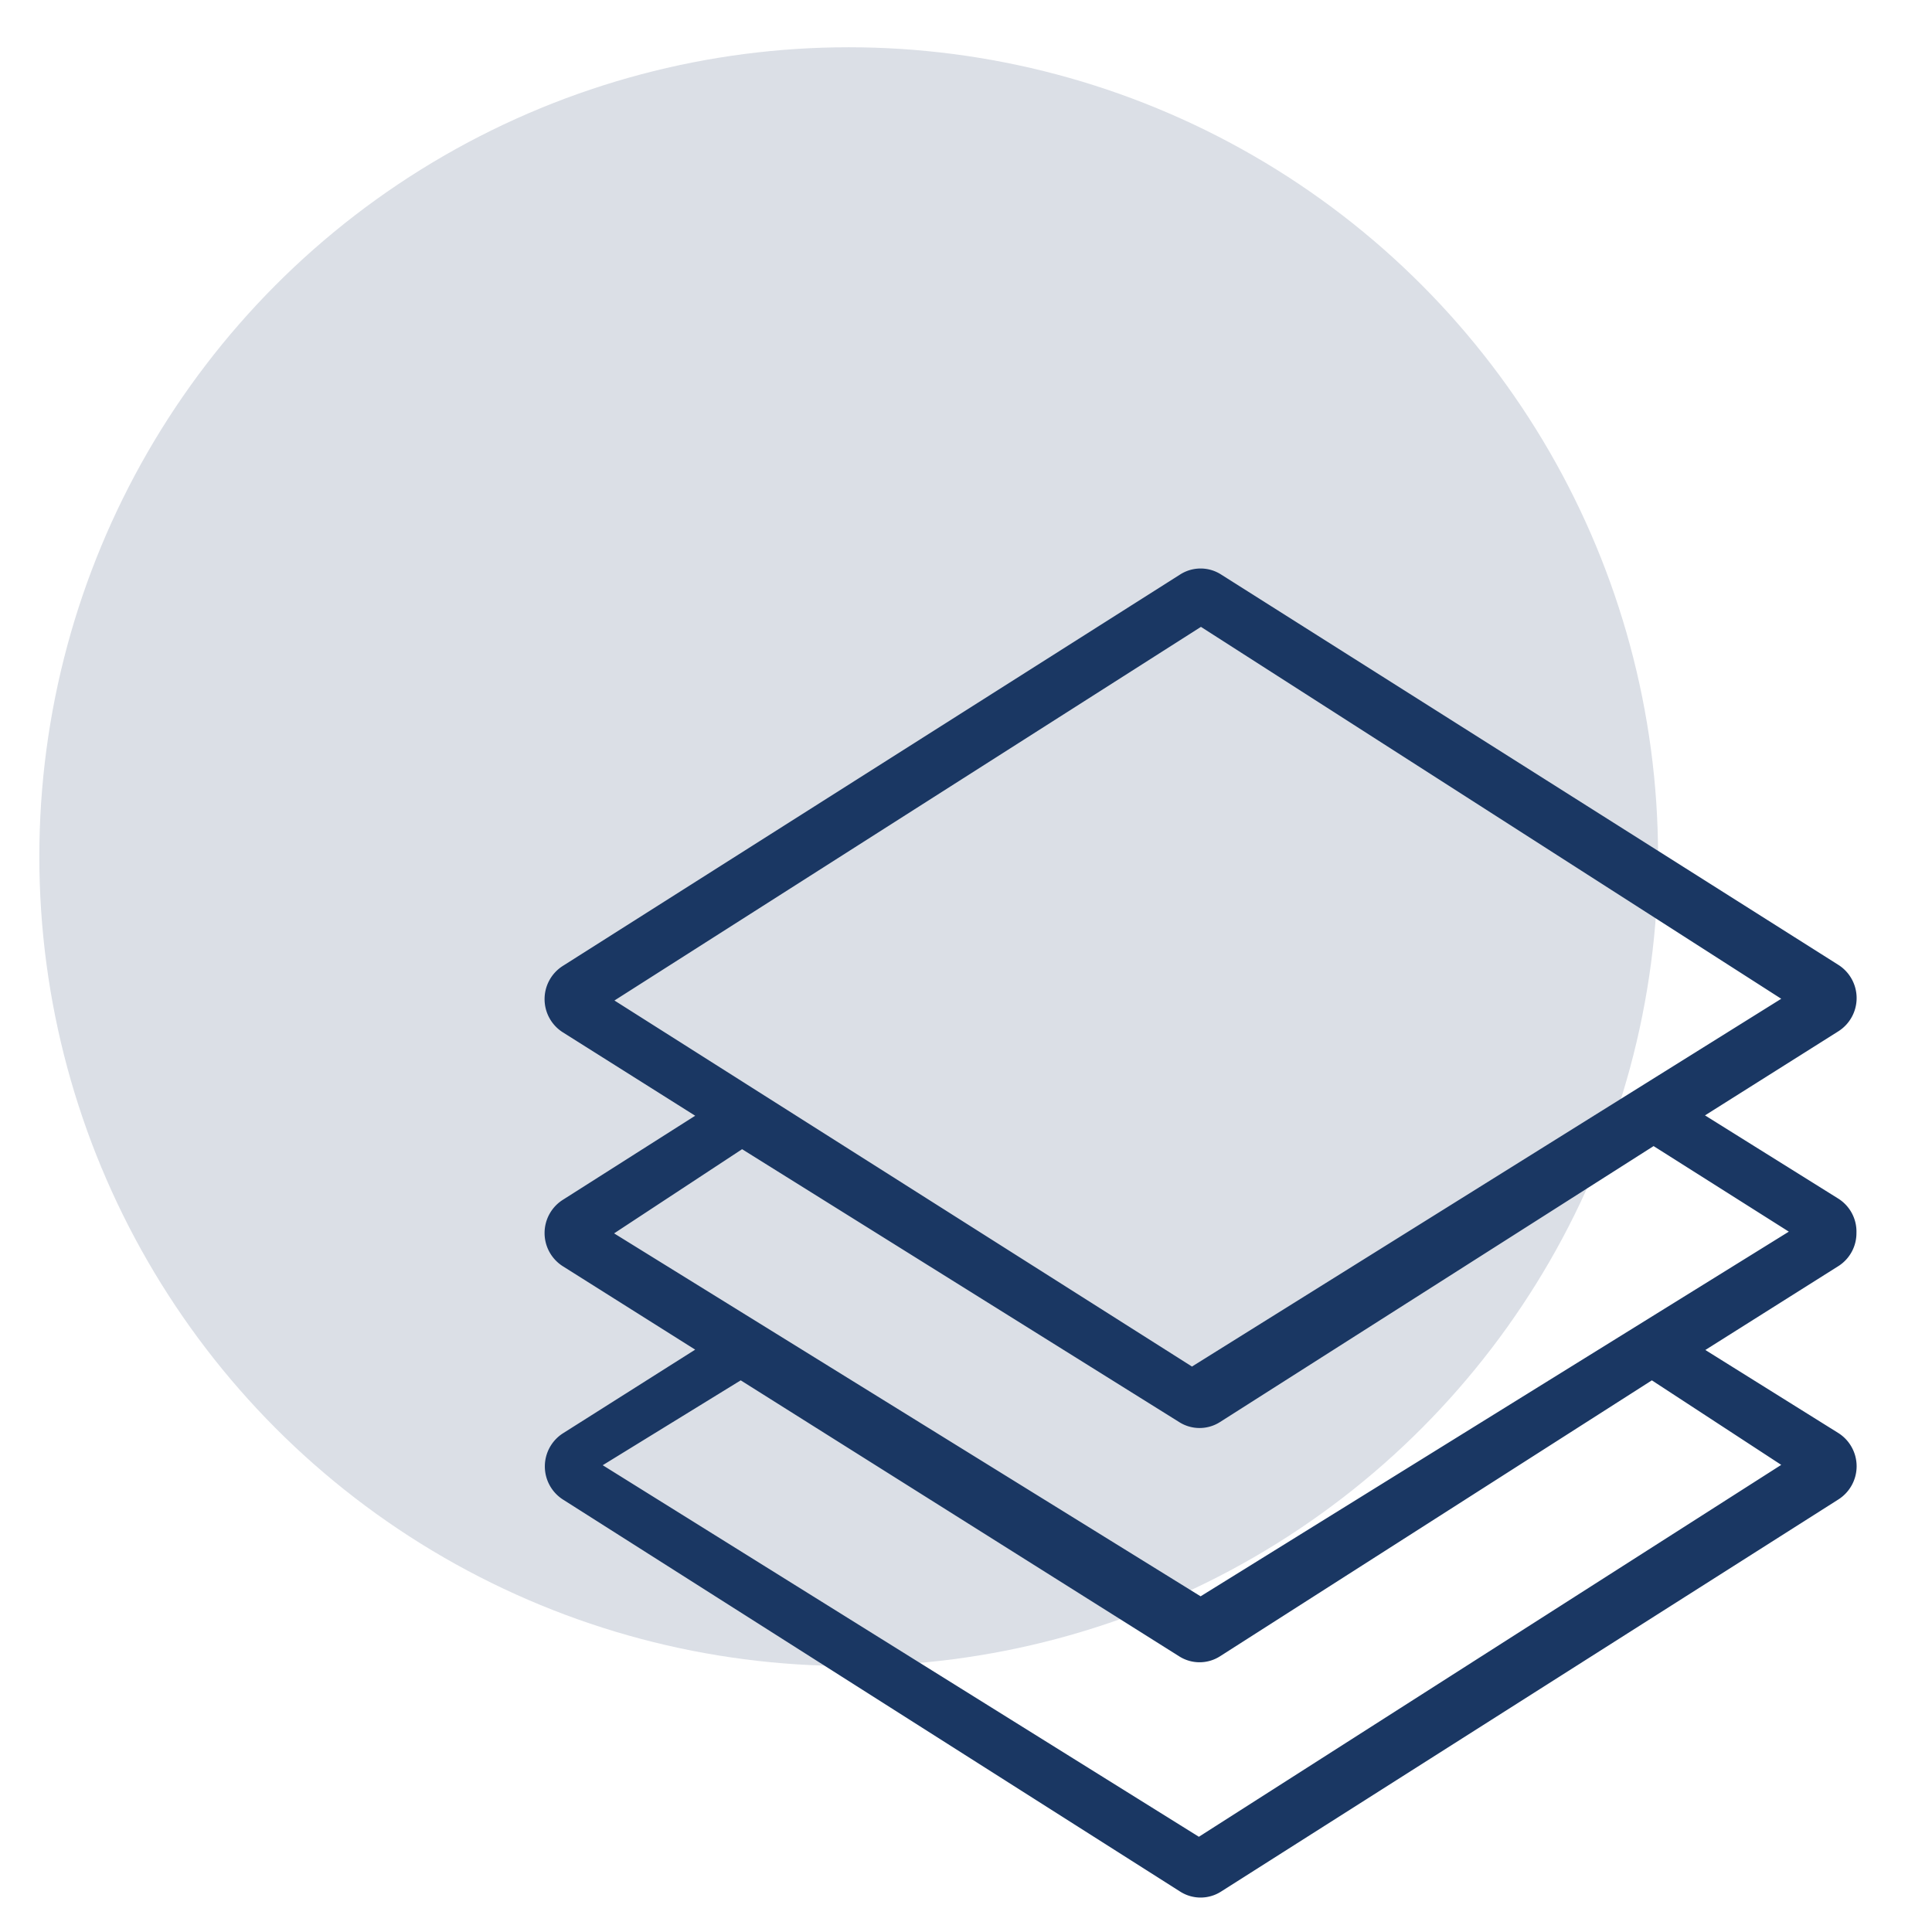
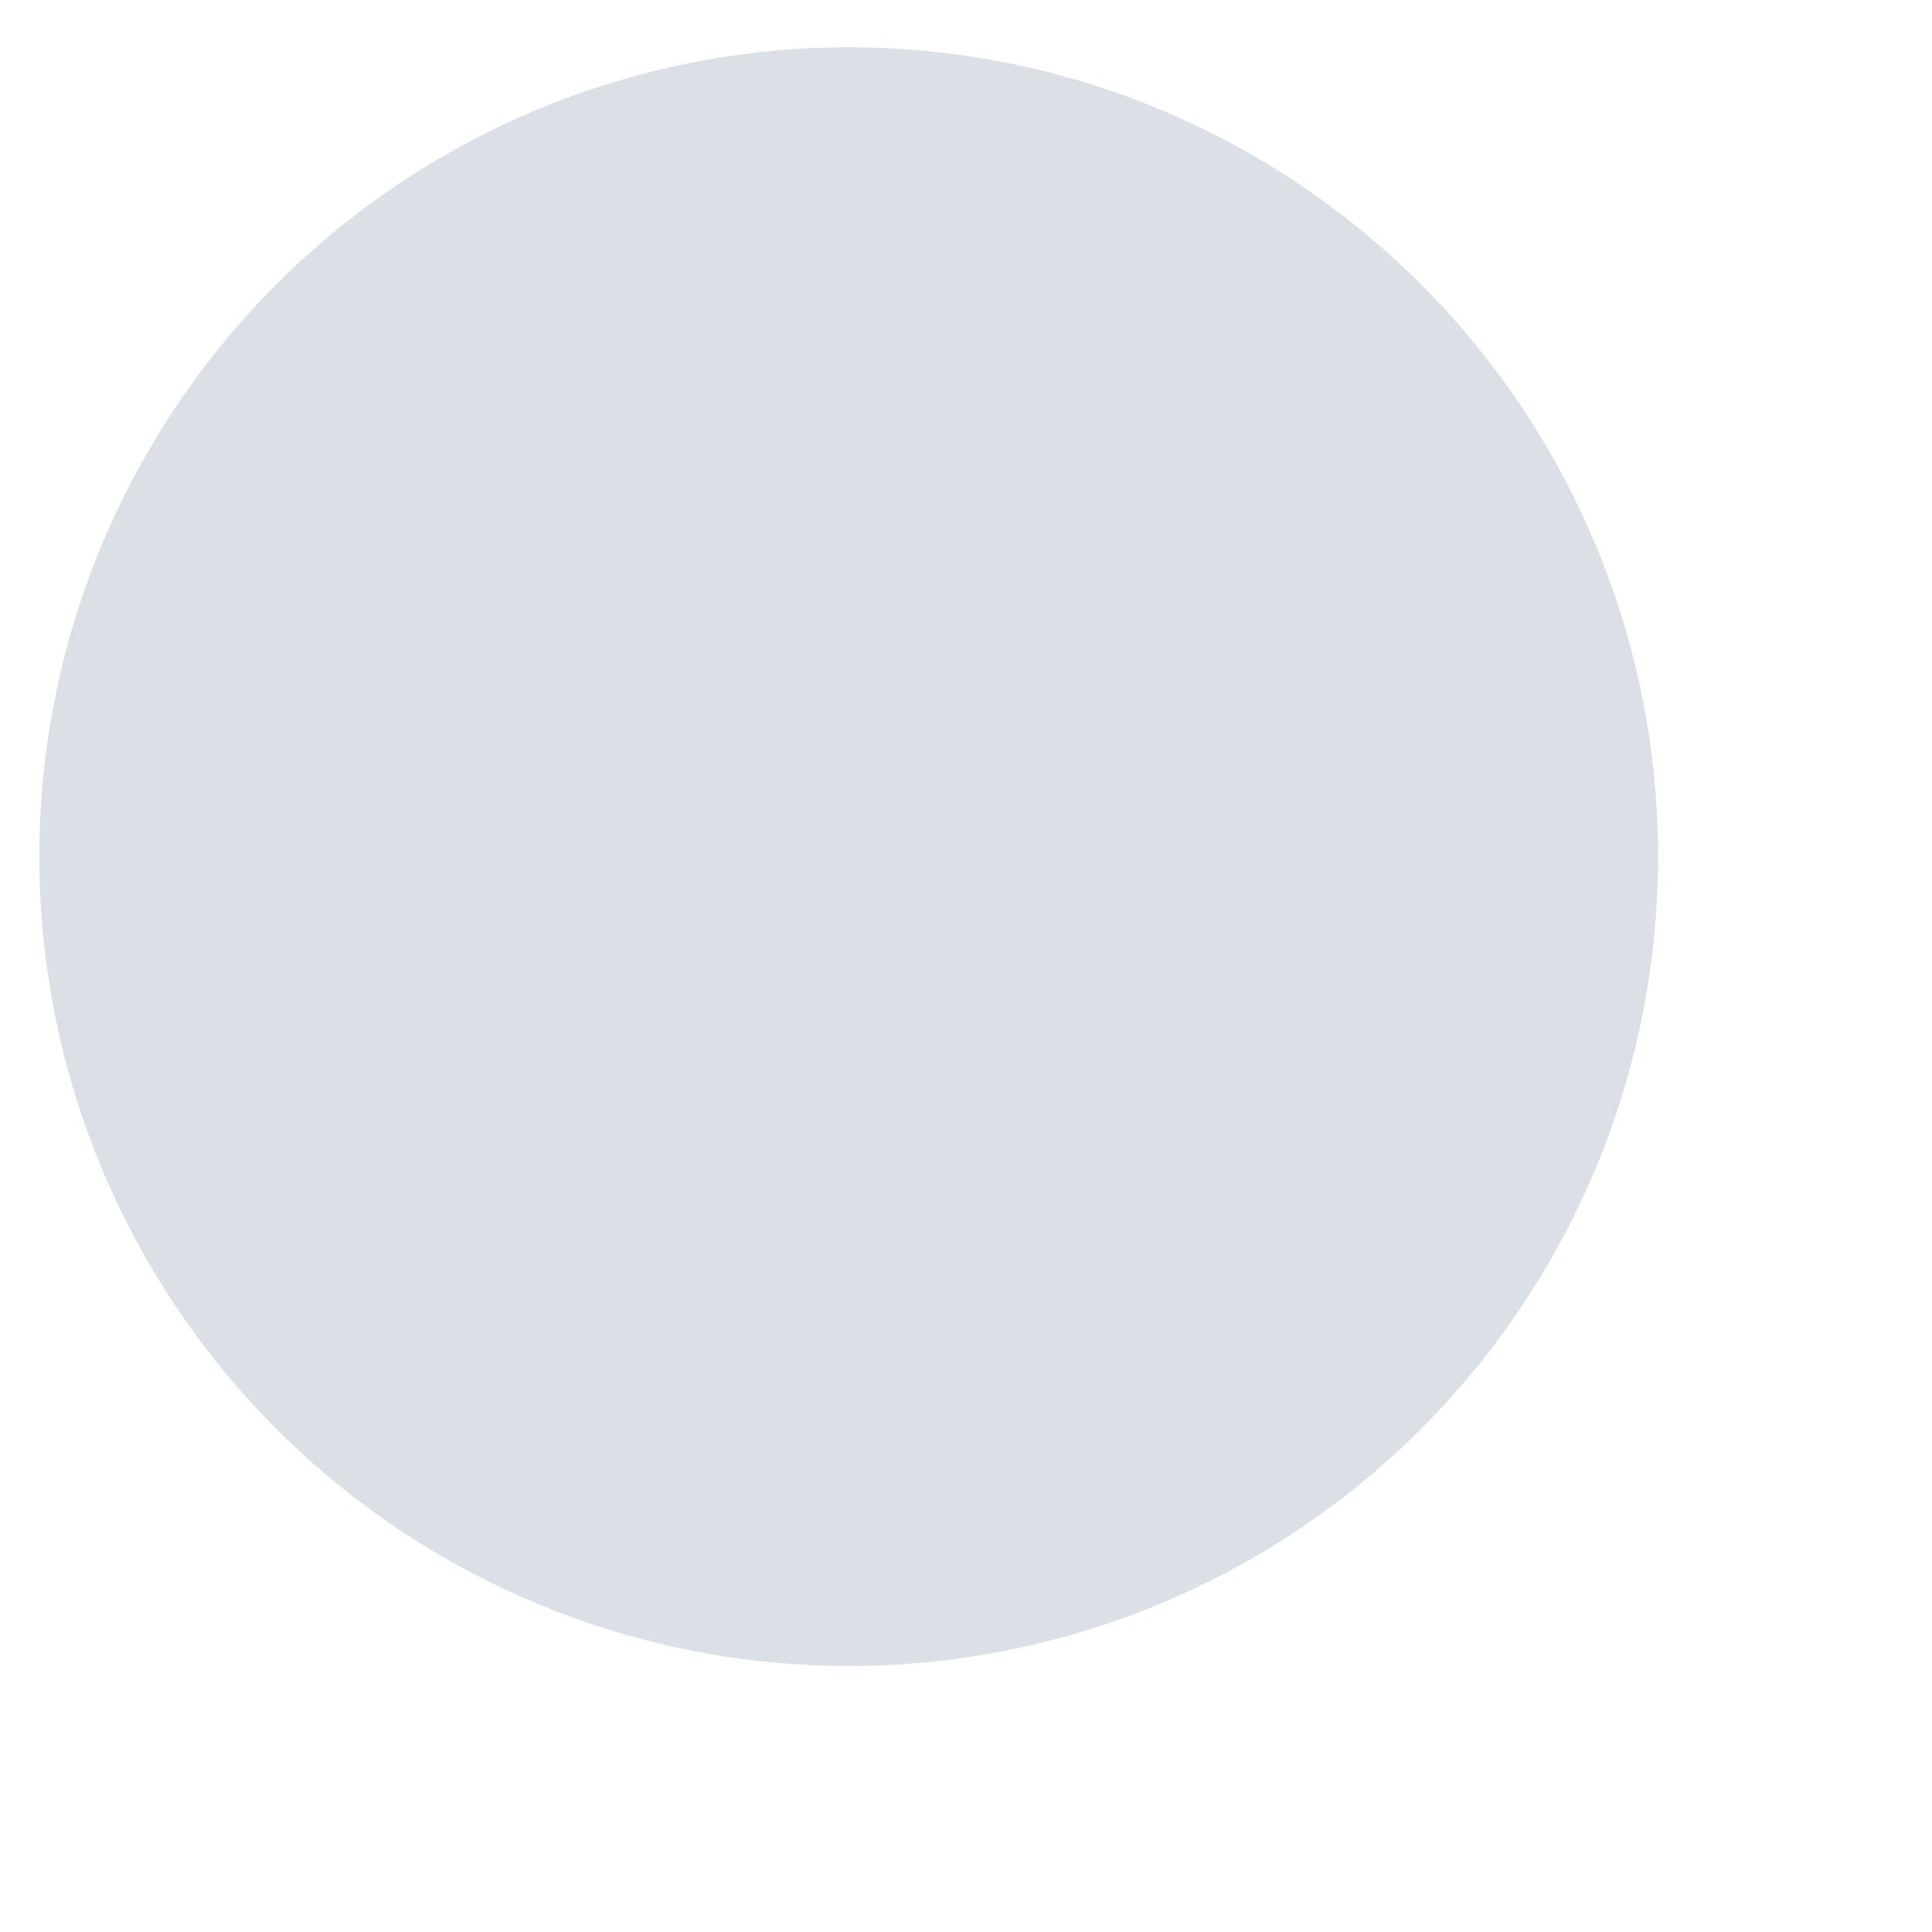
<svg xmlns="http://www.w3.org/2000/svg" id="Слой_1" data-name="Слой 1" viewBox="0 0 56 56">
  <defs>
    <style>.cls-1,.cls-2{fill:#1a3763;}.cls-1{opacity:0.16;}</style>
  </defs>
  <title>avanta_ALL_ICONS</title>
  <circle class="cls-1" cx="24.6" cy="24.83" r="23.46" />
-   <path class="cls-2" d="M53.81,35.74a1.13,1.13,0,0,0-.53-1l-3.86-2.41,3.87-2.44a1.14,1.14,0,0,0,0-1.92L35.39,16.65a1.1,1.1,0,0,0-1.18,0L16.31,28a1.14,1.14,0,0,0,0,1.92l3.84,2.42-3.84,2.44a1.14,1.14,0,0,0,0,1.92l3.84,2.42-3.84,2.43a1.14,1.14,0,0,0,0,1.91l17.9,11.37a1.1,1.1,0,0,0,1.18,0l17.9-11.37a1.14,1.14,0,0,0,0-1.92l-3.86-2.41,3.87-2.44A1.13,1.13,0,0,0,53.81,35.74ZM17.81,29l17-10.83L51.63,28.95,34.55,39.61ZM51.63,42.46L34.75,53.24,17.47,42.47l4-2.46,12.71,8a1.1,1.1,0,0,0,1.18,0l12.52-8ZM34.8,46.27l-17-10.52,3.71-2.44,12.67,7.91a1.1,1.1,0,0,0,1.18,0l12.57-8,3.92,2.48Z" />
</svg>